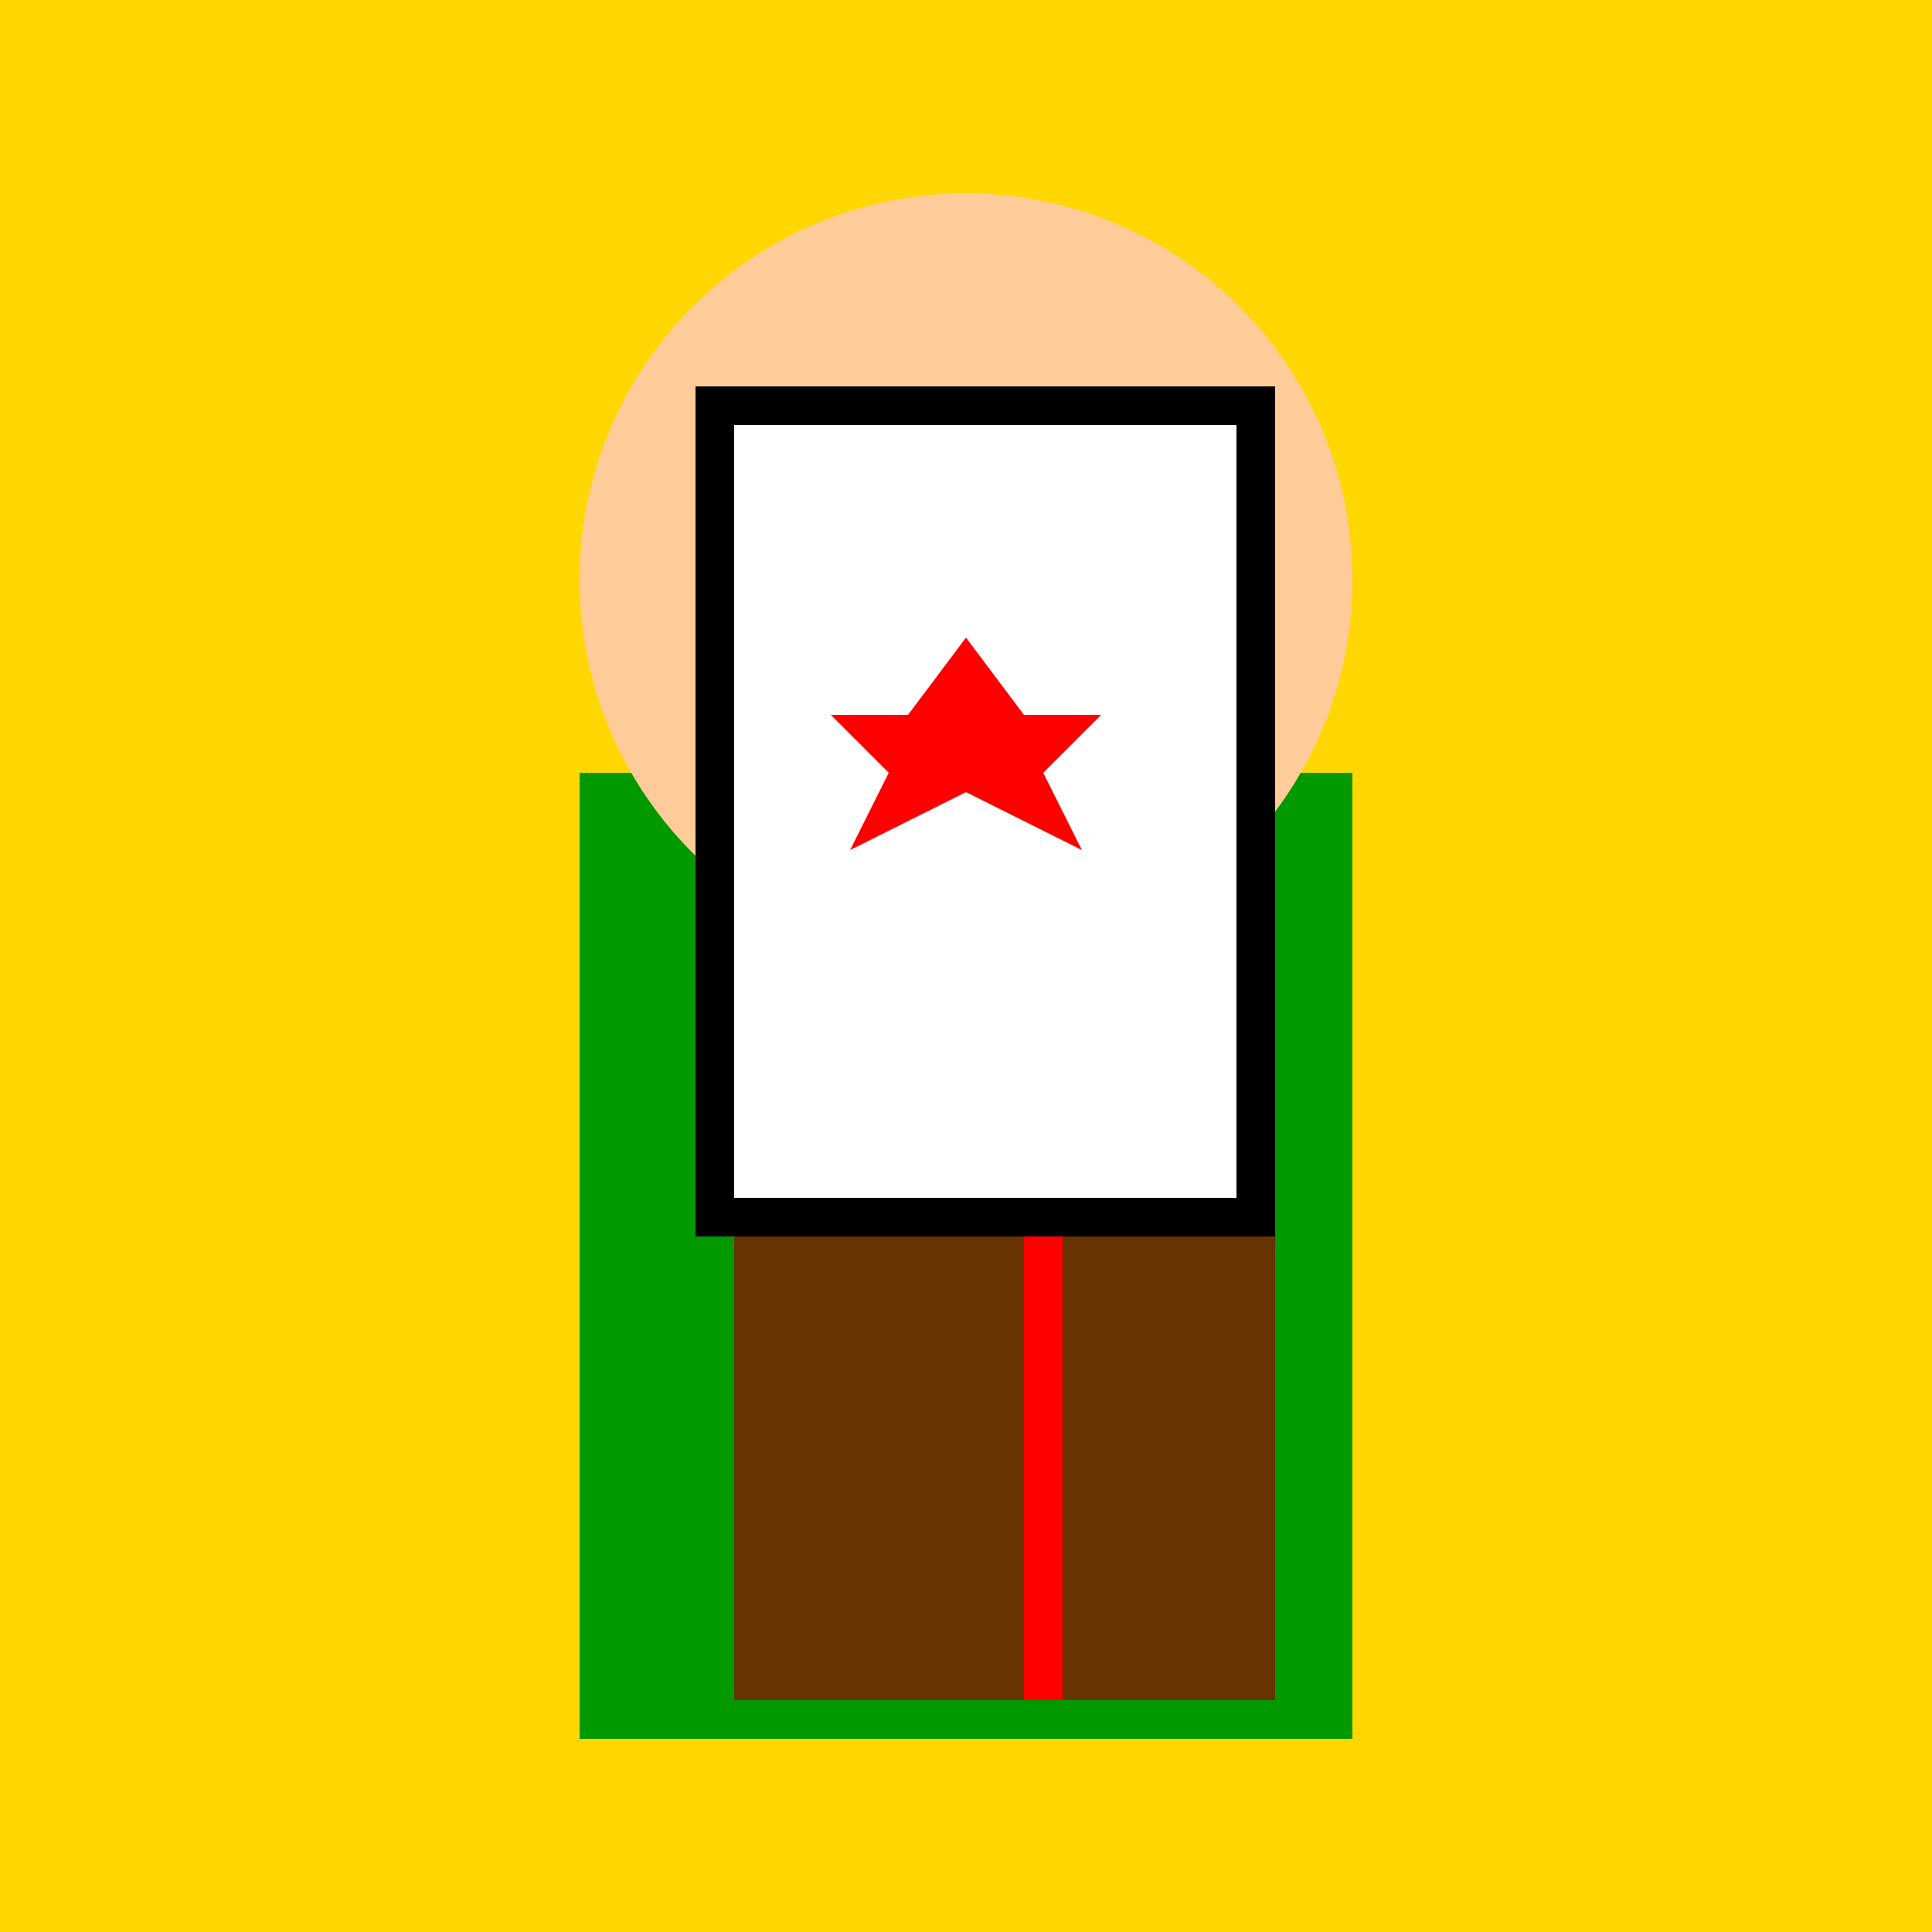
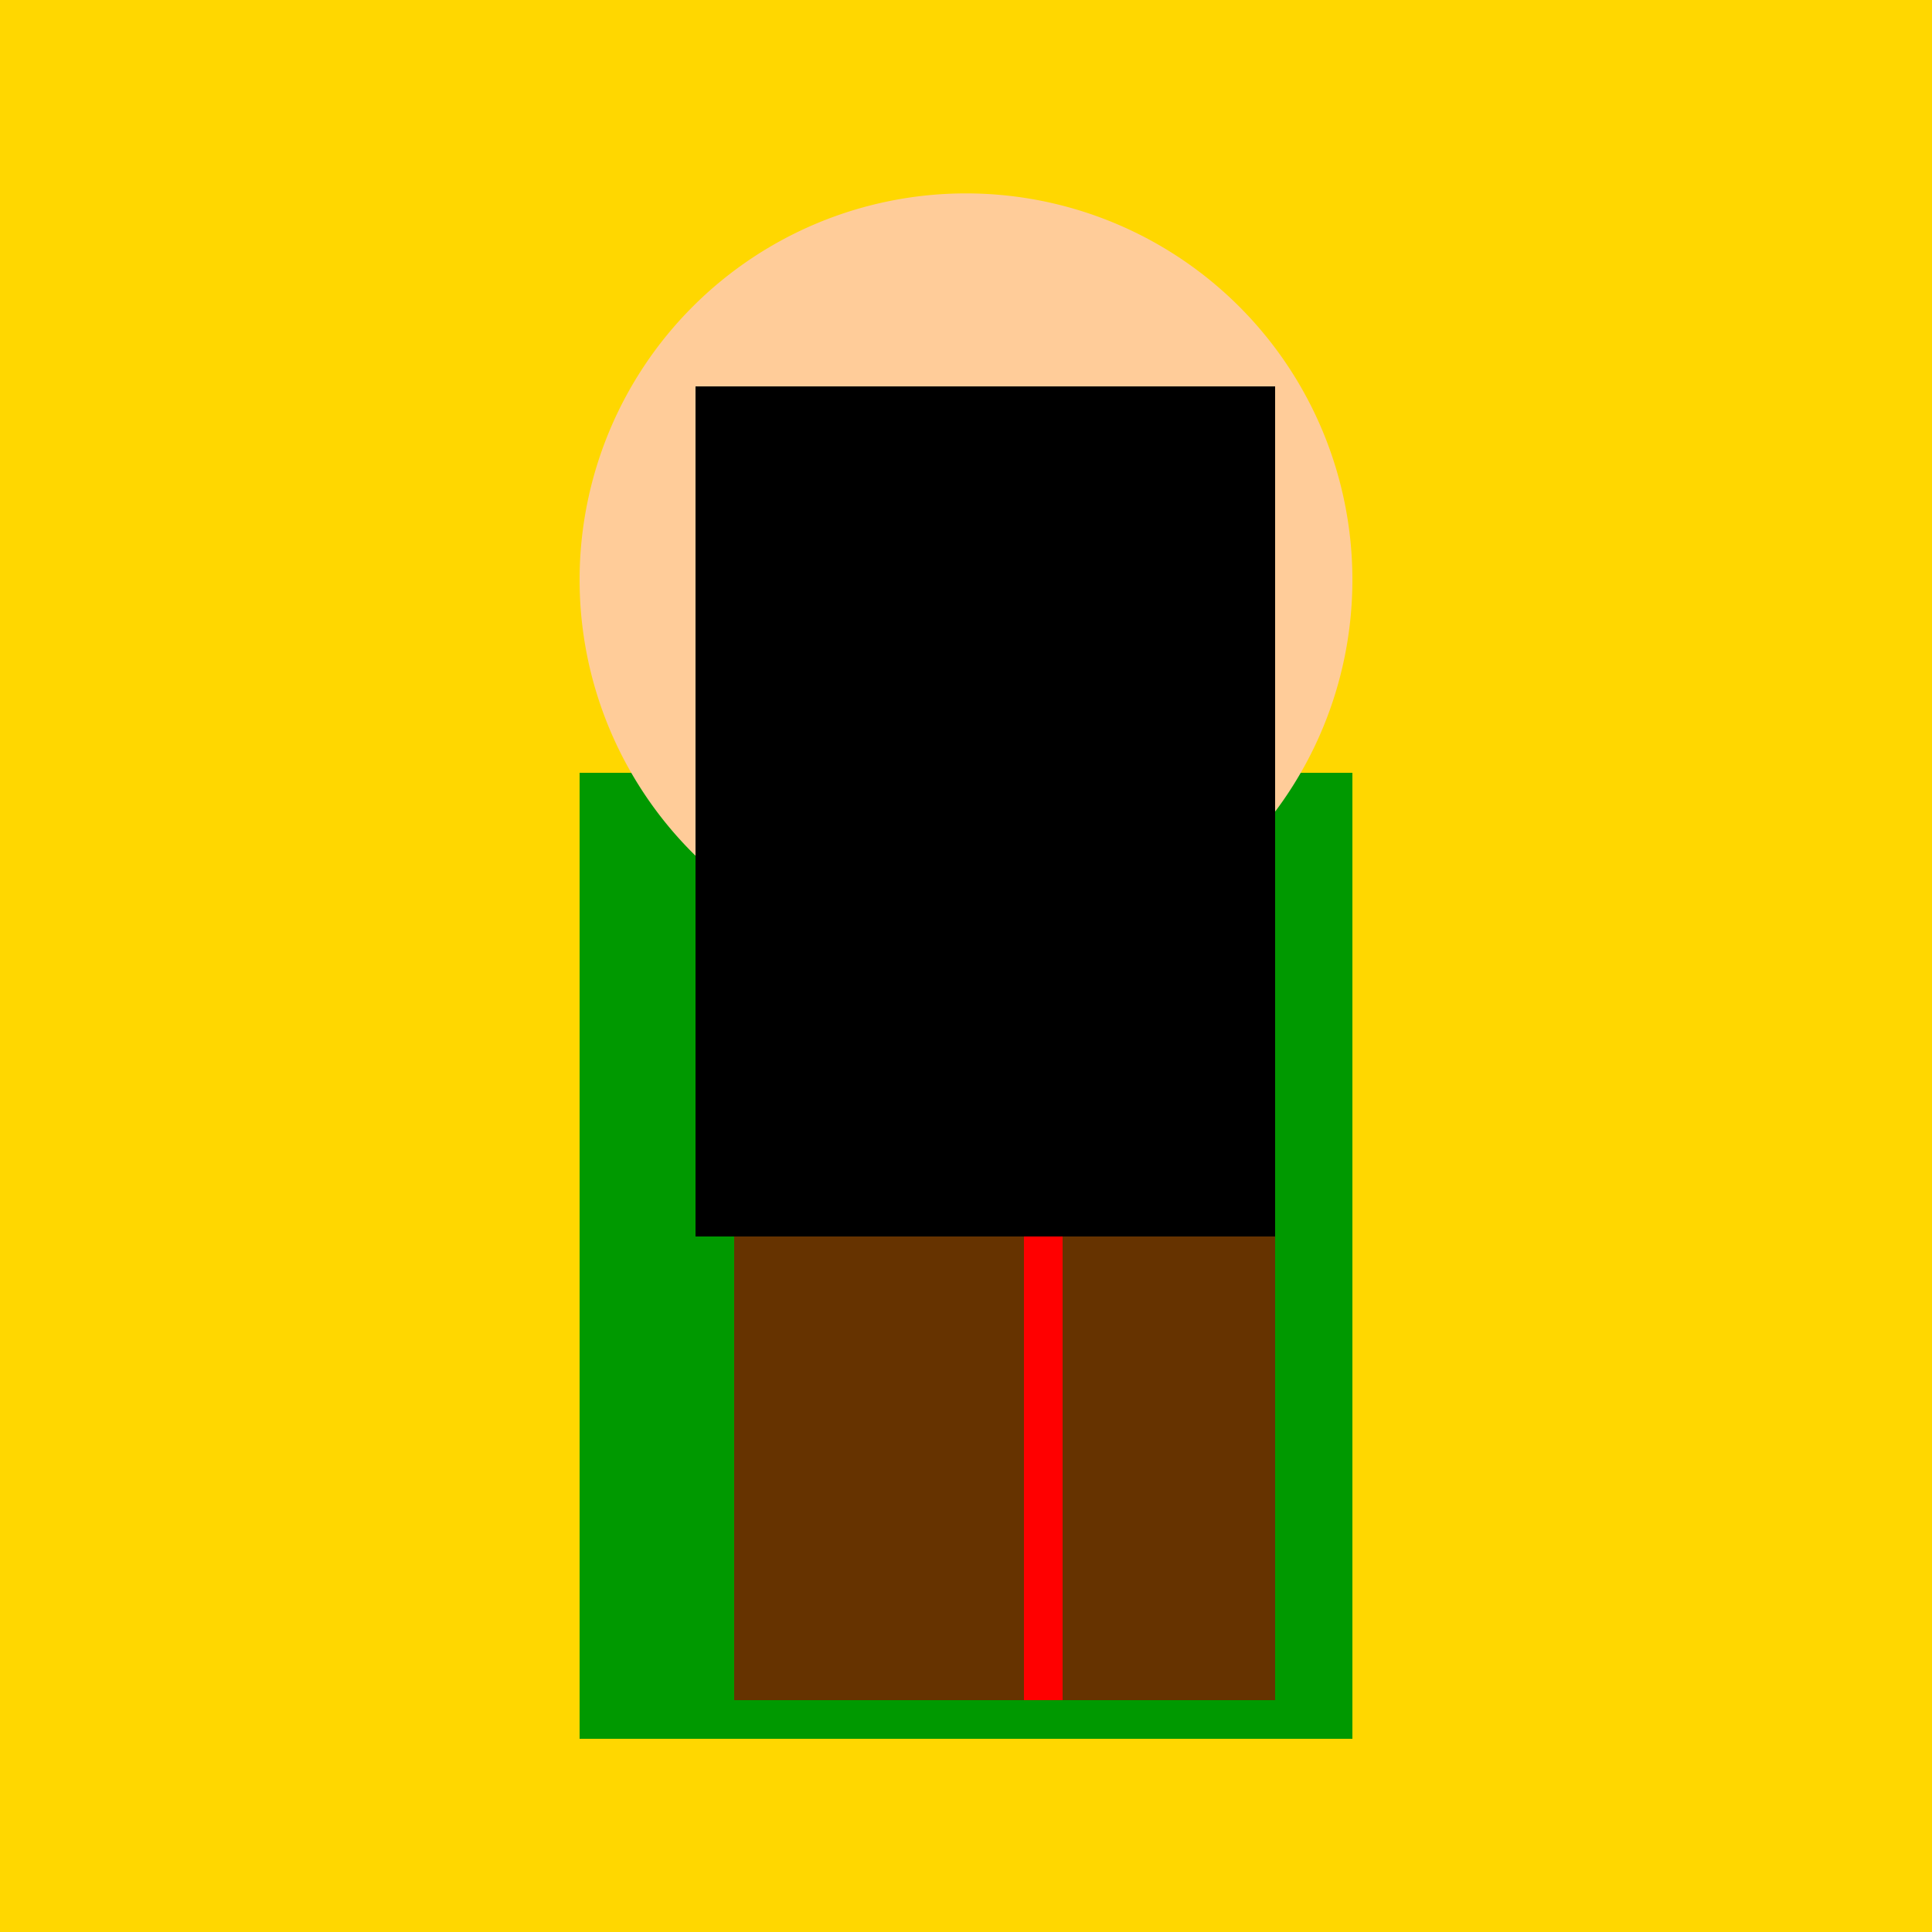
<svg xmlns="http://www.w3.org/2000/svg" width="500" height="500">
  <defs />
  <g>
    <rect fill="#FFD700" stroke="none" x="0" y="0" width="512" height="512" />
    <rect fill="#009900" stroke="none" x="150" y="200" width="200" height="250" />
    <path fill="#FFCC99" stroke="none" paint-order="stroke fill markers" d=" M 350 150 A 100 100 0 1 0 350 150.1" />
-     <path fill="#FF6600" stroke="none" paint-order="stroke fill markers" d=" M 200 120 L 240 130 L 240 110 L 280 110 L 280 130 L 320 120 L 300 160 L 220 160 Z" />
    <path fill="#000000" stroke="none" paint-order="stroke fill markers" d=" M 230 130 A 10 10 0 1 0 230 130.01 L 290 130 A 10 10 0 1 0 290 130.01" />
    <path fill="none" stroke="#000000" paint-order="fill stroke markers" d=" M 250 145 L 260 175 L 240 175 Z" stroke-miterlimit="10" stroke-dasharray="" />
    <path fill="none" stroke="#000000" paint-order="fill stroke markers" d=" M 240 190 Q 250 200 260 190" stroke-miterlimit="10" stroke-dasharray="" />
    <rect fill="#663300" stroke="none" x="190" y="270" width="140" height="170" />
    <rect fill="#FF0000" stroke="none" x="265" y="270" width="10" height="170" />
    <rect fill="#000000" stroke="none" x="180" y="100" width="150" height="220" />
-     <rect fill="#FFFFFF" stroke="none" x="190" y="110" width="130" height="200" />
-     <path fill="#FF0000" stroke="none" paint-order="stroke fill markers" d=" M 250 165 L 235 185 L 215 185 L 230 200 L 220 220 L 250 205 L 280 220 L 270 200 L 285 185 L 265 185 Z" />
  </g>
</svg>